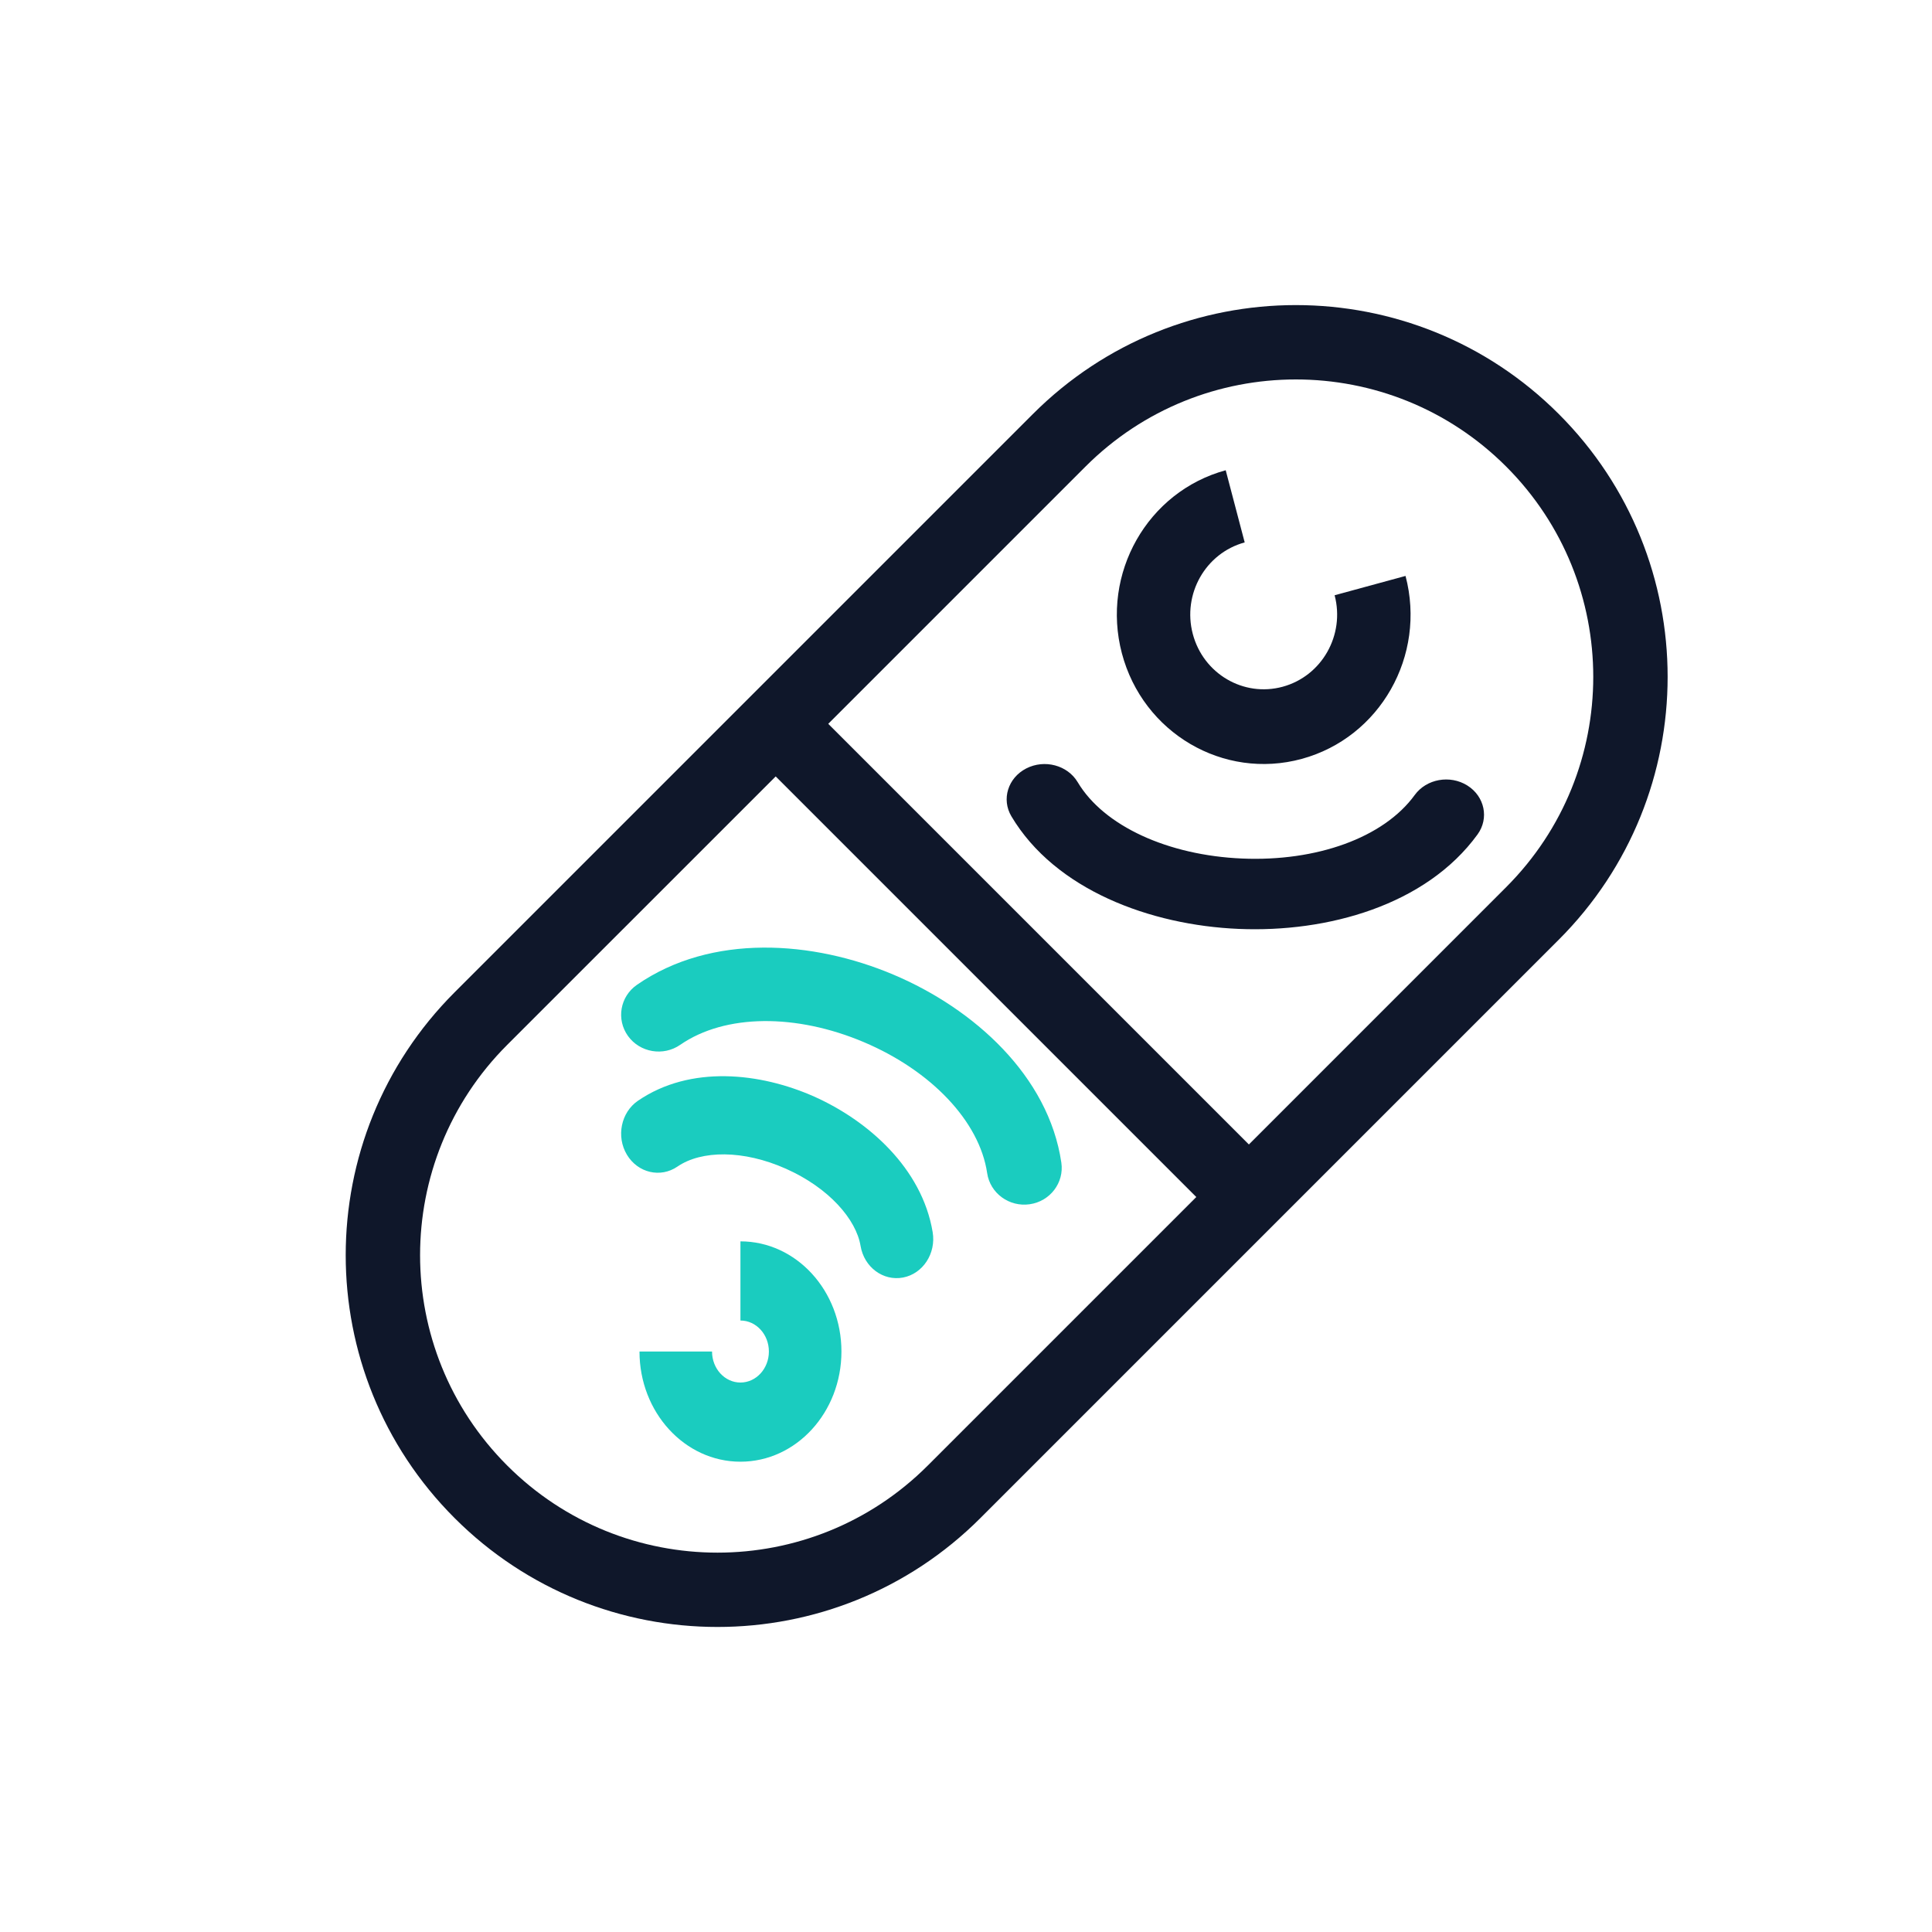
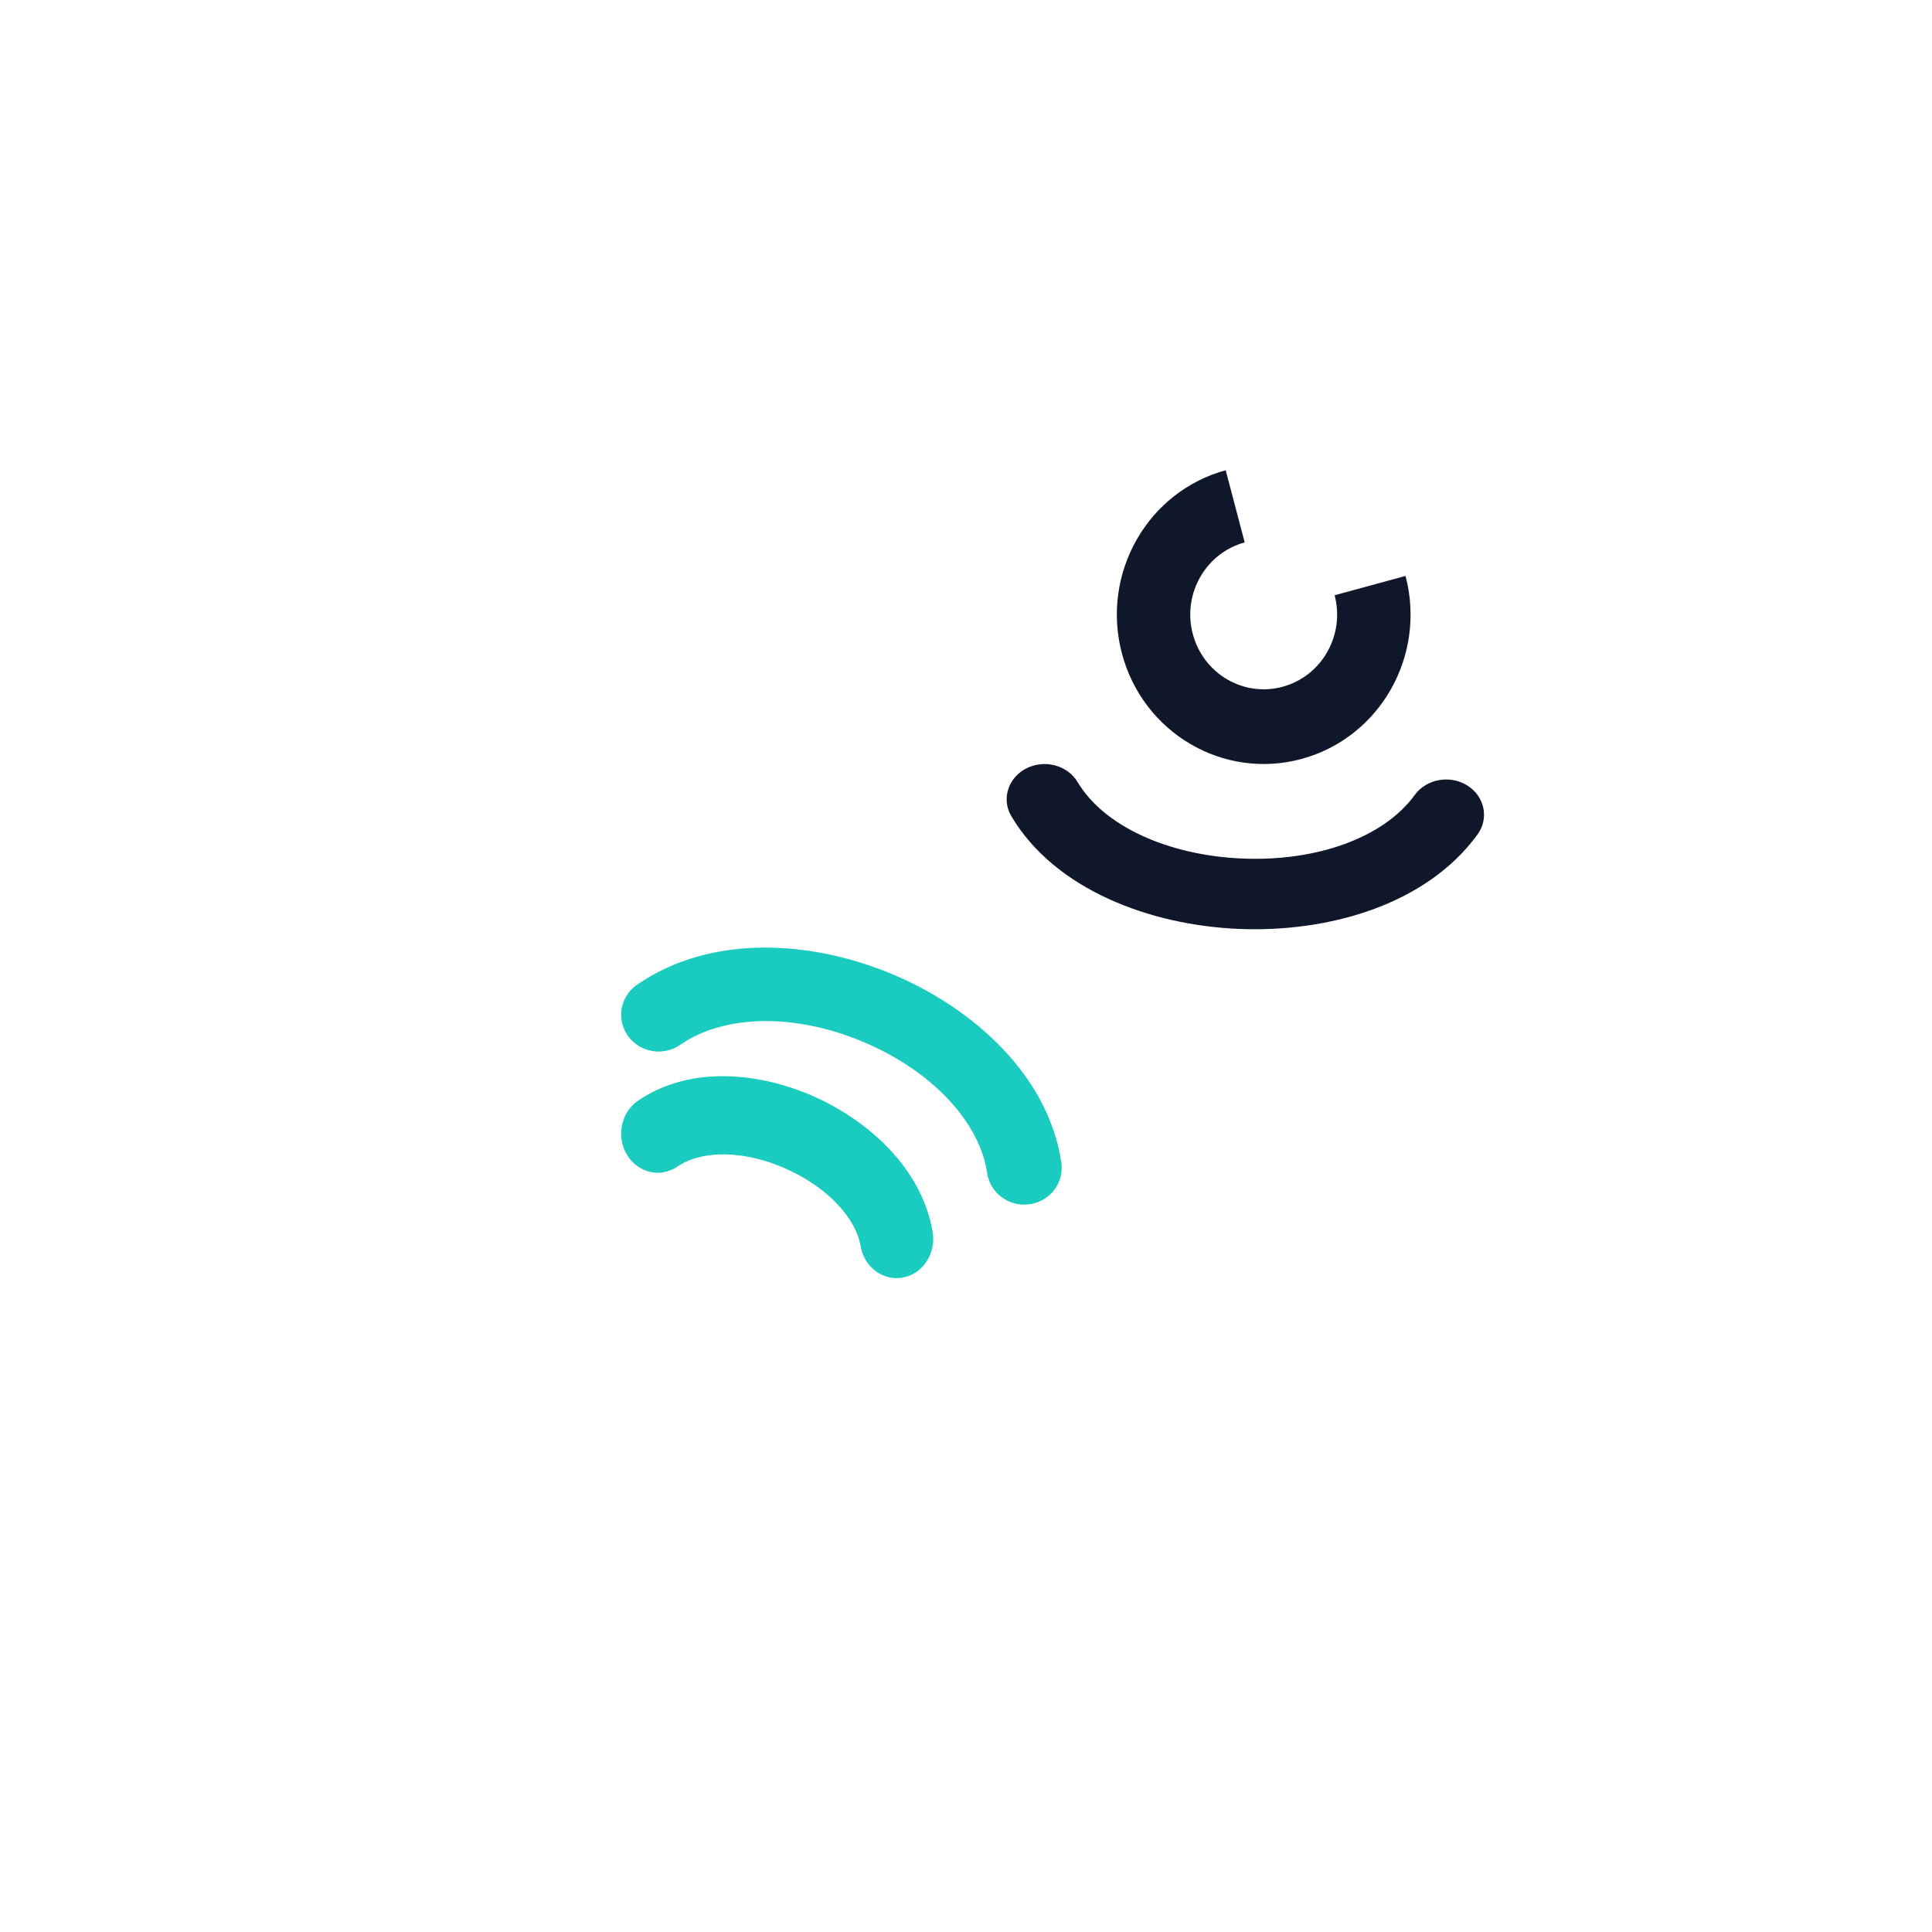
<svg xmlns="http://www.w3.org/2000/svg" width="40" height="40" viewBox="0 0 40 40" fill="none">
  <path d="M24.695 13.124C24.913 13.95 25.746 14.439 26.557 14.218C27.368 13.997 27.849 13.149 27.632 12.324L29.1 11.924C29.535 13.574 28.573 15.27 26.951 15.712C25.329 16.154 23.662 15.175 23.227 13.525C22.793 11.875 23.755 10.178 25.377 9.736L25.77 11.23C24.959 11.451 24.478 12.299 24.695 13.124Z" fill="#0F172A" />
  <path d="M29.291 16.459C28.644 17.349 27.251 17.84 25.719 17.775C24.183 17.71 22.854 17.103 22.313 16.195C22.103 15.842 21.626 15.715 21.247 15.91C20.868 16.105 20.73 16.549 20.94 16.901C21.846 18.423 23.816 19.155 25.647 19.232C27.481 19.31 29.522 18.746 30.591 17.276C30.833 16.942 30.739 16.489 30.38 16.263C30.021 16.038 29.533 16.126 29.291 16.459Z" fill="#0F172A" />
-   <path d="M15.919 27.982C15.919 28.336 15.655 28.624 15.33 28.624C15.005 28.624 14.742 28.336 14.742 27.982H13.24C13.24 29.241 14.176 30.263 15.33 30.263C16.485 30.263 17.421 29.241 17.421 27.982C17.421 26.722 16.485 25.701 15.33 25.701V27.34C15.655 27.34 15.919 27.627 15.919 27.982Z" fill="#1ACCBF" />
  <path d="M17.884 21.576C16.491 20.986 15.017 20.986 14.083 21.632C13.733 21.874 13.249 21.792 13.002 21.449C12.755 21.105 12.838 20.631 13.188 20.389C14.731 19.322 16.832 19.473 18.5 20.18C20.165 20.884 21.71 22.276 21.974 24.071C22.035 24.487 21.741 24.873 21.317 24.933C20.893 24.993 20.499 24.704 20.438 24.288C20.28 23.217 19.28 22.167 17.884 21.576Z" fill="#1ACCBF" />
  <path d="M16.273 24.198C15.388 23.803 14.521 23.814 14.027 24.152C13.675 24.394 13.206 24.284 12.98 23.908C12.754 23.532 12.856 23.031 13.208 22.79C14.295 22.046 15.743 22.208 16.858 22.704C17.964 23.198 19.088 24.179 19.31 25.511C19.383 25.951 19.108 26.372 18.696 26.45C18.284 26.528 17.89 26.235 17.817 25.795C17.726 25.247 17.166 24.596 16.273 24.198Z" fill="#1ACCBF" />
-   <path d="M9.195 30.474C9.509 30.474 9.765 30.219 9.765 29.904C9.765 29.589 9.509 29.334 9.195 29.334C8.88 29.334 8.624 29.589 8.624 29.904C8.624 30.219 8.88 30.474 9.195 30.474Z" fill="#0F172A" />
-   <path fill-rule="evenodd" clip-rule="evenodd" d="M9.412 31.43C6.406 28.424 6.406 23.551 9.412 20.545L21.386 8.571C24.392 5.565 29.266 5.565 32.272 8.571C35.278 11.577 35.278 16.45 32.272 19.456L20.298 31.43C17.292 34.436 12.418 34.436 9.412 31.43ZM17.148 14.986L22.475 9.659C24.88 7.255 28.779 7.255 31.183 9.659C33.588 12.064 33.588 15.963 31.183 18.368L25.857 23.695L17.148 14.986ZM16.06 16.075L10.501 21.633C8.096 24.038 8.096 27.937 10.501 30.342C12.906 32.747 16.805 32.747 19.209 30.342L24.768 24.783L16.06 16.075Z" fill="#0F172A" />
</svg>